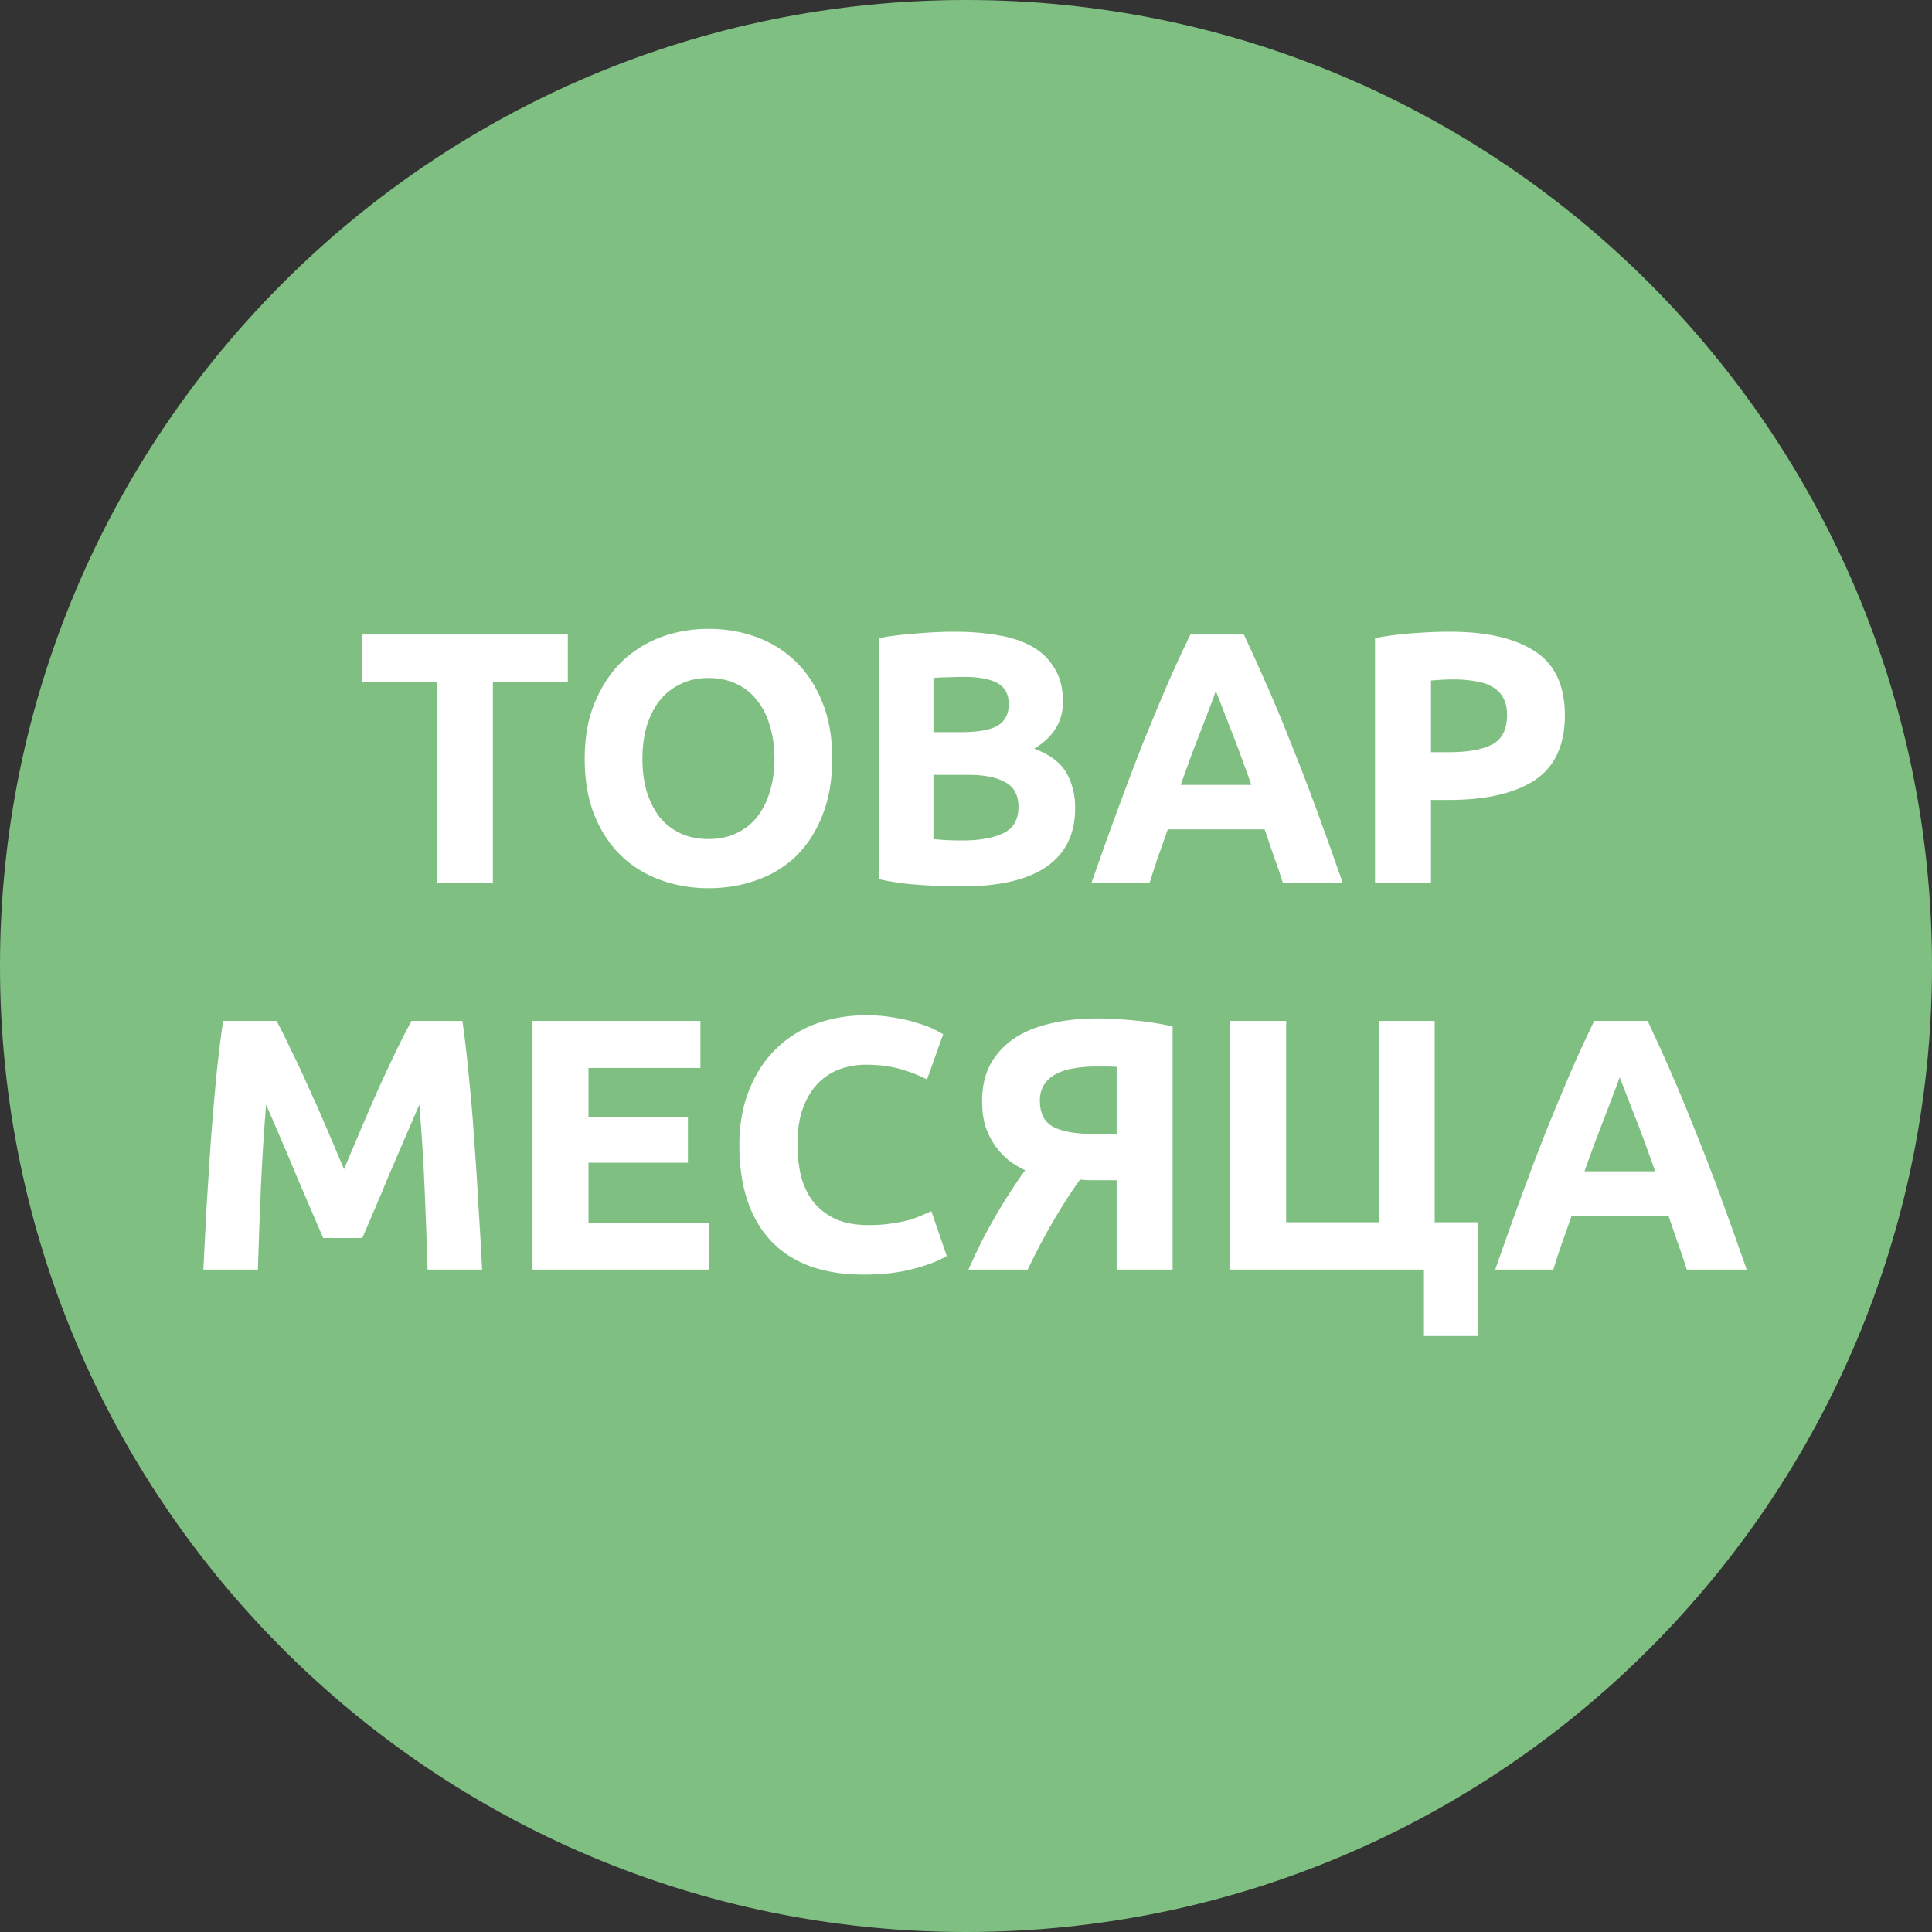
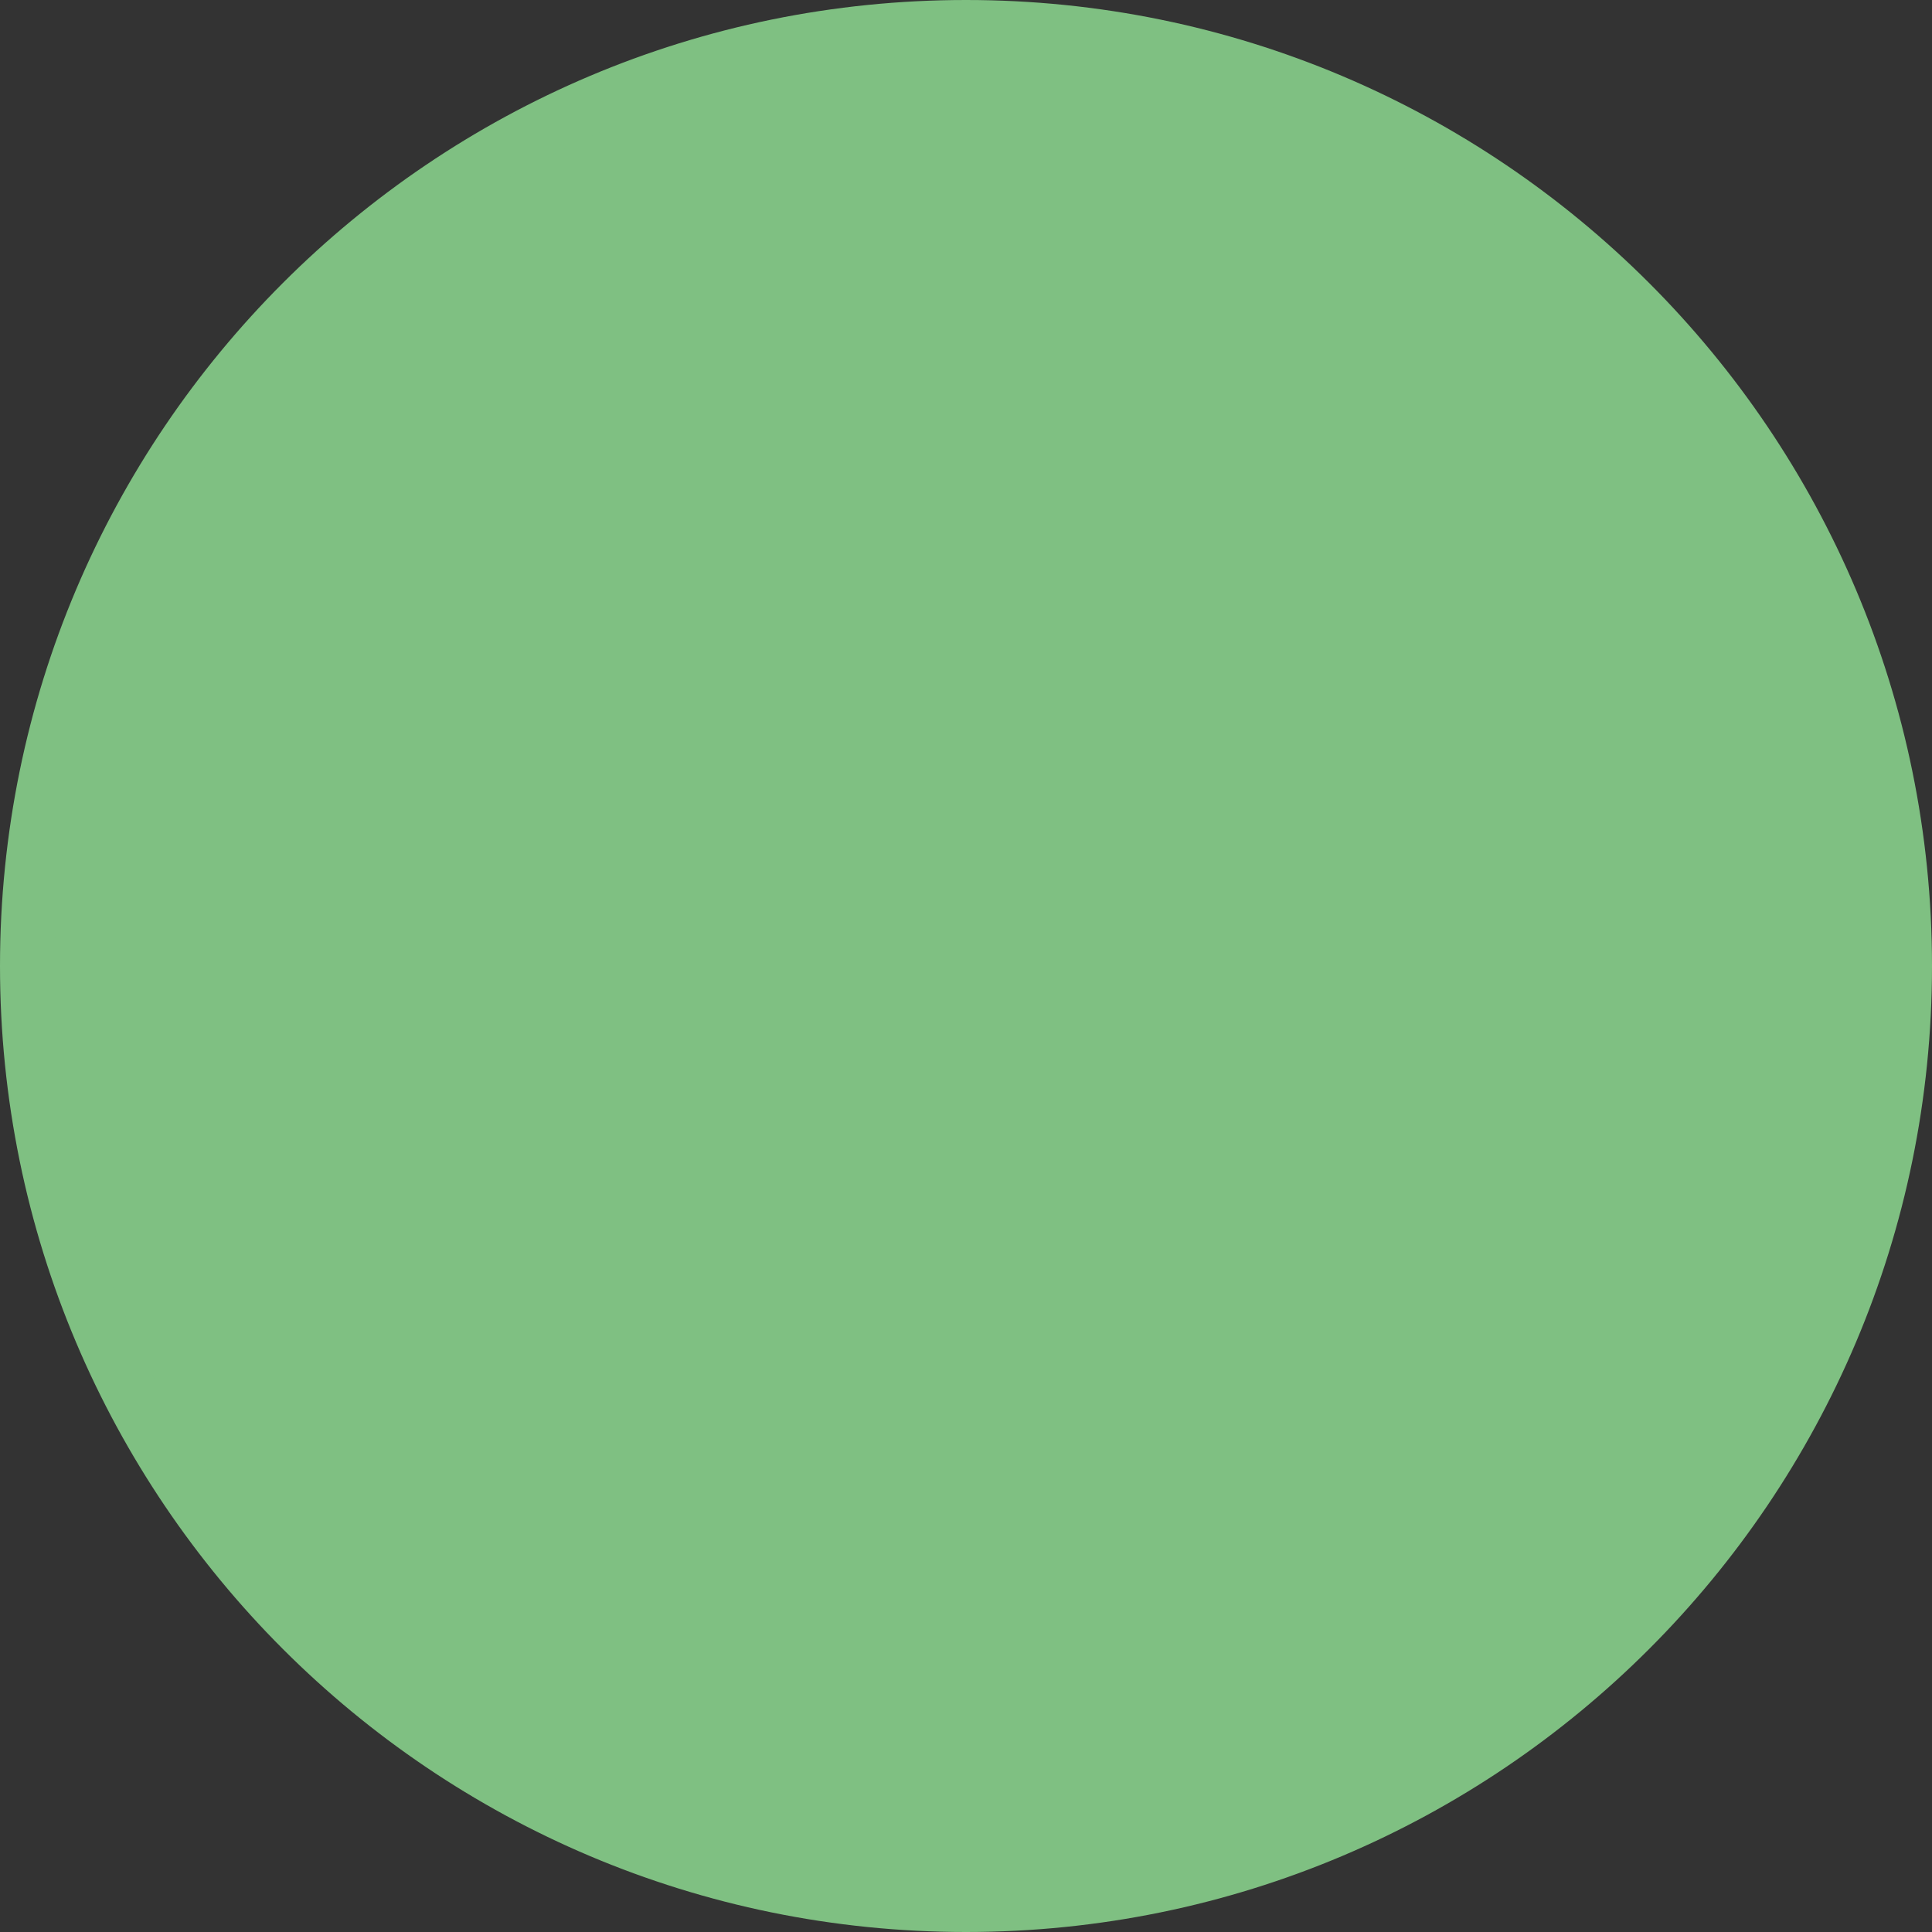
<svg xmlns="http://www.w3.org/2000/svg" width="35" height="35" viewBox="0 0 35 35" fill="none">
  <rect x="0" y="0" width="35" height="35" fill="#333333" stroke="none" />
  <path d="M34.5 17.5C34.5 26.889 26.889 34.5 17.5 34.5C8.111 34.5 0.5 26.889 0.5 17.5C0.5 8.111 8.111 0.5 17.5 0.5C26.889 0.5 34.5 8.111 34.5 17.5Z" fill="#7FC082" stroke="#7FC082" />
-   <path d="M10.287 11.495V12.36H8.929V16H7.915V12.36H6.557V11.495H10.287ZM11.638 13.745C11.638 13.966 11.664 14.165 11.716 14.342C11.773 14.52 11.851 14.674 11.95 14.804C12.054 14.93 12.18 15.027 12.327 15.097C12.475 15.166 12.644 15.2 12.834 15.2C13.021 15.2 13.188 15.166 13.335 15.097C13.486 15.027 13.612 14.93 13.712 14.804C13.816 14.674 13.894 14.52 13.946 14.342C14.002 14.165 14.03 13.966 14.03 13.745C14.03 13.524 14.002 13.324 13.946 13.146C13.894 12.964 13.816 12.811 13.712 12.685C13.612 12.555 13.486 12.455 13.335 12.386C13.188 12.317 13.021 12.282 12.834 12.282C12.644 12.282 12.475 12.319 12.327 12.393C12.18 12.462 12.054 12.562 11.95 12.691C11.851 12.817 11.773 12.971 11.716 13.153C11.664 13.331 11.638 13.528 11.638 13.745ZM15.077 13.745C15.077 14.13 15.018 14.47 14.901 14.765C14.789 15.055 14.633 15.3 14.433 15.499C14.234 15.694 13.996 15.842 13.718 15.941C13.445 16.041 13.151 16.091 12.834 16.091C12.527 16.091 12.236 16.041 11.963 15.941C11.69 15.842 11.452 15.694 11.248 15.499C11.045 15.3 10.884 15.055 10.767 14.765C10.65 14.47 10.592 14.13 10.592 13.745C10.592 13.359 10.652 13.021 10.774 12.73C10.895 12.436 11.058 12.189 11.261 11.989C11.469 11.79 11.708 11.641 11.976 11.541C12.249 11.441 12.535 11.392 12.834 11.392C13.142 11.392 13.432 11.441 13.705 11.541C13.978 11.641 14.217 11.79 14.42 11.989C14.624 12.189 14.784 12.436 14.901 12.73C15.018 13.021 15.077 13.359 15.077 13.745ZM17.424 16.058C17.177 16.058 16.93 16.05 16.683 16.032C16.44 16.02 16.186 15.985 15.922 15.928V11.56C16.13 11.521 16.358 11.493 16.605 11.476C16.852 11.454 17.081 11.444 17.294 11.444C17.58 11.444 17.842 11.465 18.08 11.508C18.323 11.547 18.531 11.617 18.704 11.716C18.877 11.816 19.012 11.948 19.107 12.113C19.207 12.273 19.257 12.473 19.257 12.711C19.257 13.071 19.083 13.354 18.737 13.562C19.023 13.671 19.218 13.818 19.322 14.005C19.426 14.191 19.478 14.401 19.478 14.635C19.478 15.107 19.304 15.463 18.958 15.701C18.615 15.939 18.104 16.058 17.424 16.058ZM16.91 14.037V15.2C16.984 15.209 17.064 15.216 17.151 15.22C17.237 15.224 17.333 15.226 17.437 15.226C17.74 15.226 17.985 15.183 18.171 15.097C18.357 15.01 18.451 14.85 18.451 14.616C18.451 14.408 18.373 14.26 18.217 14.174C18.061 14.082 17.837 14.037 17.547 14.037H16.91ZM16.91 13.264H17.404C17.716 13.264 17.939 13.225 18.074 13.146C18.208 13.064 18.275 12.934 18.275 12.757C18.275 12.575 18.206 12.447 18.067 12.373C17.928 12.299 17.725 12.262 17.456 12.262C17.369 12.262 17.276 12.265 17.177 12.269C17.077 12.269 16.988 12.273 16.91 12.282V13.264ZM23.242 16C23.194 15.844 23.14 15.684 23.079 15.519C23.023 15.354 22.967 15.19 22.91 15.025H21.155C21.099 15.19 21.041 15.354 20.98 15.519C20.924 15.684 20.872 15.844 20.824 16H19.771C19.94 15.515 20.1 15.066 20.252 14.655C20.404 14.243 20.551 13.855 20.694 13.491C20.841 13.127 20.984 12.783 21.123 12.457C21.266 12.128 21.413 11.807 21.565 11.495H22.533C22.681 11.807 22.826 12.128 22.969 12.457C23.112 12.783 23.255 13.127 23.398 13.491C23.545 13.855 23.695 14.243 23.846 14.655C23.998 15.066 24.158 15.515 24.327 16H23.242ZM22.026 12.516C22.005 12.581 21.972 12.67 21.929 12.783C21.886 12.895 21.836 13.025 21.779 13.172C21.723 13.32 21.66 13.482 21.591 13.66C21.526 13.838 21.459 14.024 21.389 14.219H22.67C22.601 14.024 22.533 13.838 22.468 13.66C22.403 13.482 22.34 13.32 22.28 13.172C22.224 13.025 22.174 12.895 22.13 12.783C22.087 12.67 22.052 12.581 22.026 12.516ZM26.262 11.444C26.934 11.444 27.45 11.563 27.809 11.801C28.169 12.035 28.349 12.421 28.349 12.958C28.349 13.5 28.167 13.892 27.803 14.134C27.439 14.373 26.919 14.492 26.243 14.492H25.924V16H24.91V11.56C25.131 11.517 25.365 11.487 25.612 11.47C25.859 11.452 26.076 11.444 26.262 11.444ZM26.327 12.308C26.254 12.308 26.18 12.31 26.106 12.315C26.037 12.319 25.976 12.323 25.924 12.328V13.627H26.243C26.594 13.627 26.858 13.58 27.036 13.485C27.213 13.389 27.302 13.211 27.302 12.951C27.302 12.826 27.279 12.722 27.231 12.639C27.188 12.557 27.122 12.492 27.036 12.444C26.953 12.393 26.852 12.358 26.73 12.341C26.609 12.319 26.475 12.308 26.327 12.308ZM5.01 18.495C5.088 18.639 5.177 18.816 5.276 19.029C5.38 19.236 5.487 19.464 5.595 19.711C5.708 19.954 5.818 20.203 5.926 20.459C6.035 20.714 6.137 20.955 6.232 21.18C6.327 20.955 6.429 20.714 6.537 20.459C6.646 20.203 6.754 19.954 6.862 19.711C6.975 19.464 7.081 19.236 7.181 19.029C7.285 18.816 7.376 18.639 7.454 18.495H8.377C8.42 18.794 8.459 19.13 8.494 19.503C8.533 19.871 8.565 20.257 8.591 20.66C8.622 21.059 8.648 21.459 8.669 21.863C8.695 22.265 8.717 22.645 8.734 23H7.746C7.733 22.562 7.716 22.086 7.694 21.57C7.673 21.054 7.64 20.534 7.597 20.01C7.519 20.192 7.432 20.393 7.337 20.614C7.242 20.835 7.146 21.056 7.051 21.277C6.96 21.498 6.871 21.711 6.784 21.915C6.698 22.114 6.624 22.285 6.563 22.428H5.855C5.794 22.285 5.721 22.114 5.634 21.915C5.547 21.711 5.456 21.498 5.361 21.277C5.27 21.056 5.177 20.835 5.081 20.614C4.986 20.393 4.899 20.192 4.821 20.01C4.778 20.534 4.746 21.054 4.724 21.57C4.702 22.086 4.685 22.562 4.672 23H3.684C3.701 22.645 3.721 22.265 3.742 21.863C3.768 21.459 3.794 21.059 3.82 20.66C3.851 20.257 3.883 19.871 3.918 19.503C3.957 19.13 3.998 18.794 4.041 18.495H5.01ZM9.647 23V18.495H12.689V19.347H10.661V20.231H12.462V21.063H10.661V22.148H12.839V23H9.647ZM15.643 23.091C14.911 23.091 14.352 22.887 13.966 22.48C13.585 22.073 13.394 21.494 13.394 20.744C13.394 20.372 13.453 20.04 13.57 19.75C13.687 19.455 13.847 19.208 14.051 19.009C14.255 18.805 14.497 18.651 14.779 18.547C15.06 18.444 15.366 18.392 15.695 18.392C15.886 18.392 16.059 18.407 16.215 18.437C16.371 18.463 16.508 18.495 16.625 18.535C16.742 18.569 16.839 18.606 16.917 18.645C16.995 18.684 17.052 18.714 17.086 18.736L16.794 19.555C16.655 19.481 16.493 19.419 16.306 19.366C16.124 19.314 15.916 19.288 15.682 19.288C15.526 19.288 15.373 19.314 15.221 19.366C15.073 19.419 14.941 19.503 14.824 19.62C14.712 19.733 14.621 19.88 14.551 20.062C14.482 20.244 14.447 20.465 14.447 20.725C14.447 20.933 14.469 21.128 14.512 21.31C14.56 21.488 14.634 21.642 14.733 21.771C14.837 21.901 14.972 22.006 15.136 22.084C15.301 22.157 15.5 22.194 15.734 22.194C15.882 22.194 16.014 22.185 16.131 22.168C16.248 22.151 16.352 22.131 16.443 22.11C16.534 22.084 16.614 22.055 16.683 22.025C16.753 21.995 16.816 21.966 16.872 21.941L17.151 22.753C17.008 22.84 16.807 22.918 16.547 22.987C16.287 23.056 15.986 23.091 15.643 23.091ZM19.832 19.321C19.702 19.321 19.576 19.332 19.455 19.354C19.338 19.371 19.234 19.403 19.143 19.451C19.052 19.494 18.979 19.557 18.922 19.64C18.866 19.718 18.838 19.817 18.838 19.939C18.838 20.168 18.918 20.326 19.078 20.413C19.243 20.5 19.485 20.543 19.806 20.543H20.229V19.328C20.177 19.323 20.12 19.321 20.06 19.321C19.999 19.321 19.923 19.321 19.832 19.321ZM19.878 18.45C20.06 18.45 20.272 18.461 20.515 18.483C20.762 18.504 21.004 18.541 21.243 18.593V23H20.229V21.381H19.917C19.86 21.381 19.806 21.381 19.754 21.381C19.702 21.381 19.639 21.377 19.566 21.369C19.423 21.564 19.265 21.808 19.091 22.103C18.922 22.393 18.764 22.692 18.617 23H17.544C17.622 22.822 17.704 22.647 17.791 22.474C17.882 22.3 17.973 22.136 18.064 21.98C18.155 21.823 18.244 21.68 18.331 21.55C18.417 21.416 18.497 21.299 18.571 21.2C18.476 21.156 18.381 21.1 18.285 21.03C18.194 20.957 18.112 20.87 18.038 20.77C17.965 20.671 17.904 20.554 17.856 20.419C17.813 20.281 17.791 20.123 17.791 19.945C17.791 19.698 17.839 19.481 17.934 19.295C18.034 19.109 18.172 18.953 18.35 18.827C18.532 18.701 18.751 18.608 19.007 18.547C19.267 18.483 19.557 18.45 19.878 18.45ZM25.991 22.142H26.771V24.203H25.796V23H22.286V18.495H23.3V22.142H24.977V18.495H25.991V22.142ZM30.558 23C30.51 22.844 30.456 22.684 30.395 22.519C30.339 22.354 30.282 22.19 30.226 22.025H28.471C28.415 22.19 28.356 22.354 28.296 22.519C28.239 22.684 28.187 22.844 28.14 23H27.087C27.256 22.515 27.416 22.066 27.567 21.654C27.719 21.243 27.866 20.855 28.009 20.491C28.157 20.127 28.3 19.782 28.439 19.457C28.581 19.128 28.729 18.808 28.881 18.495H29.849C29.996 18.808 30.142 19.128 30.285 19.457C30.427 19.782 30.57 20.127 30.713 20.491C30.861 20.855 31.01 21.243 31.162 21.654C31.314 22.066 31.474 22.515 31.643 23H30.558ZM29.342 19.516C29.32 19.581 29.288 19.67 29.244 19.782C29.201 19.895 29.151 20.025 29.095 20.172C29.039 20.32 28.976 20.482 28.907 20.66C28.841 20.838 28.774 21.024 28.705 21.219H29.985C29.916 21.024 29.849 20.838 29.784 20.66C29.719 20.482 29.656 20.32 29.596 20.172C29.539 20.025 29.489 19.895 29.446 19.782C29.403 19.67 29.368 19.581 29.342 19.516Z" fill="white" />
</svg>